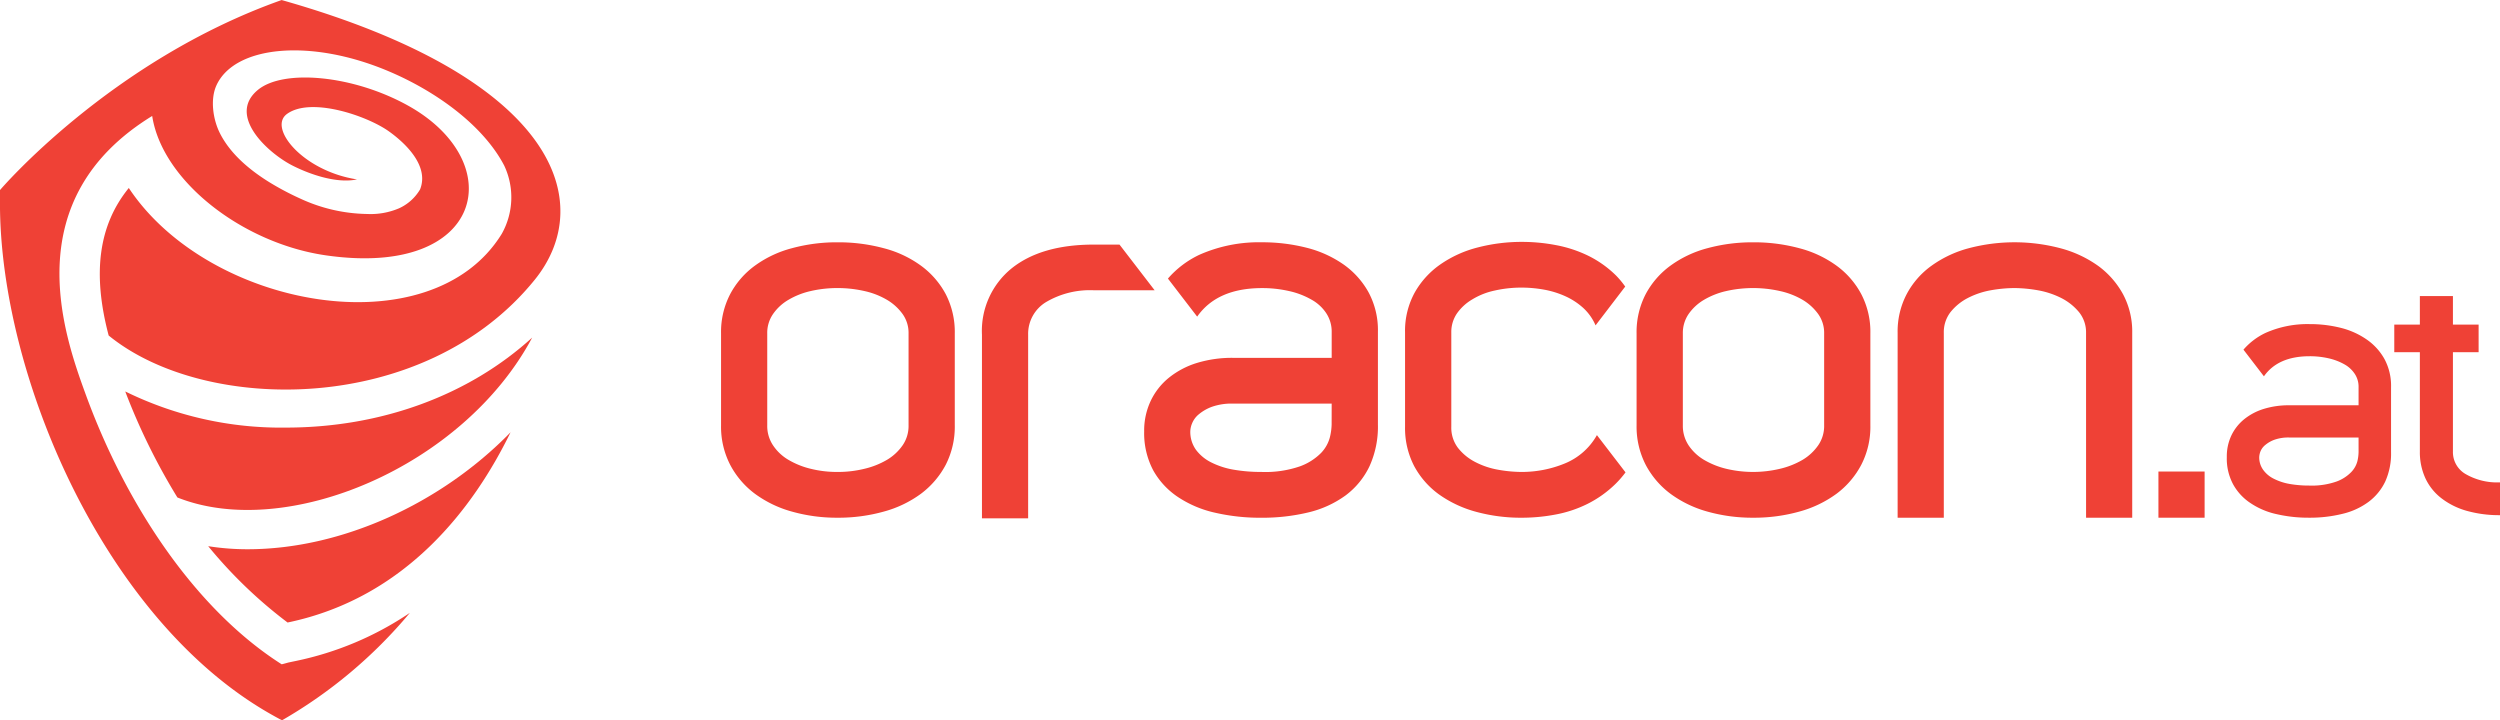
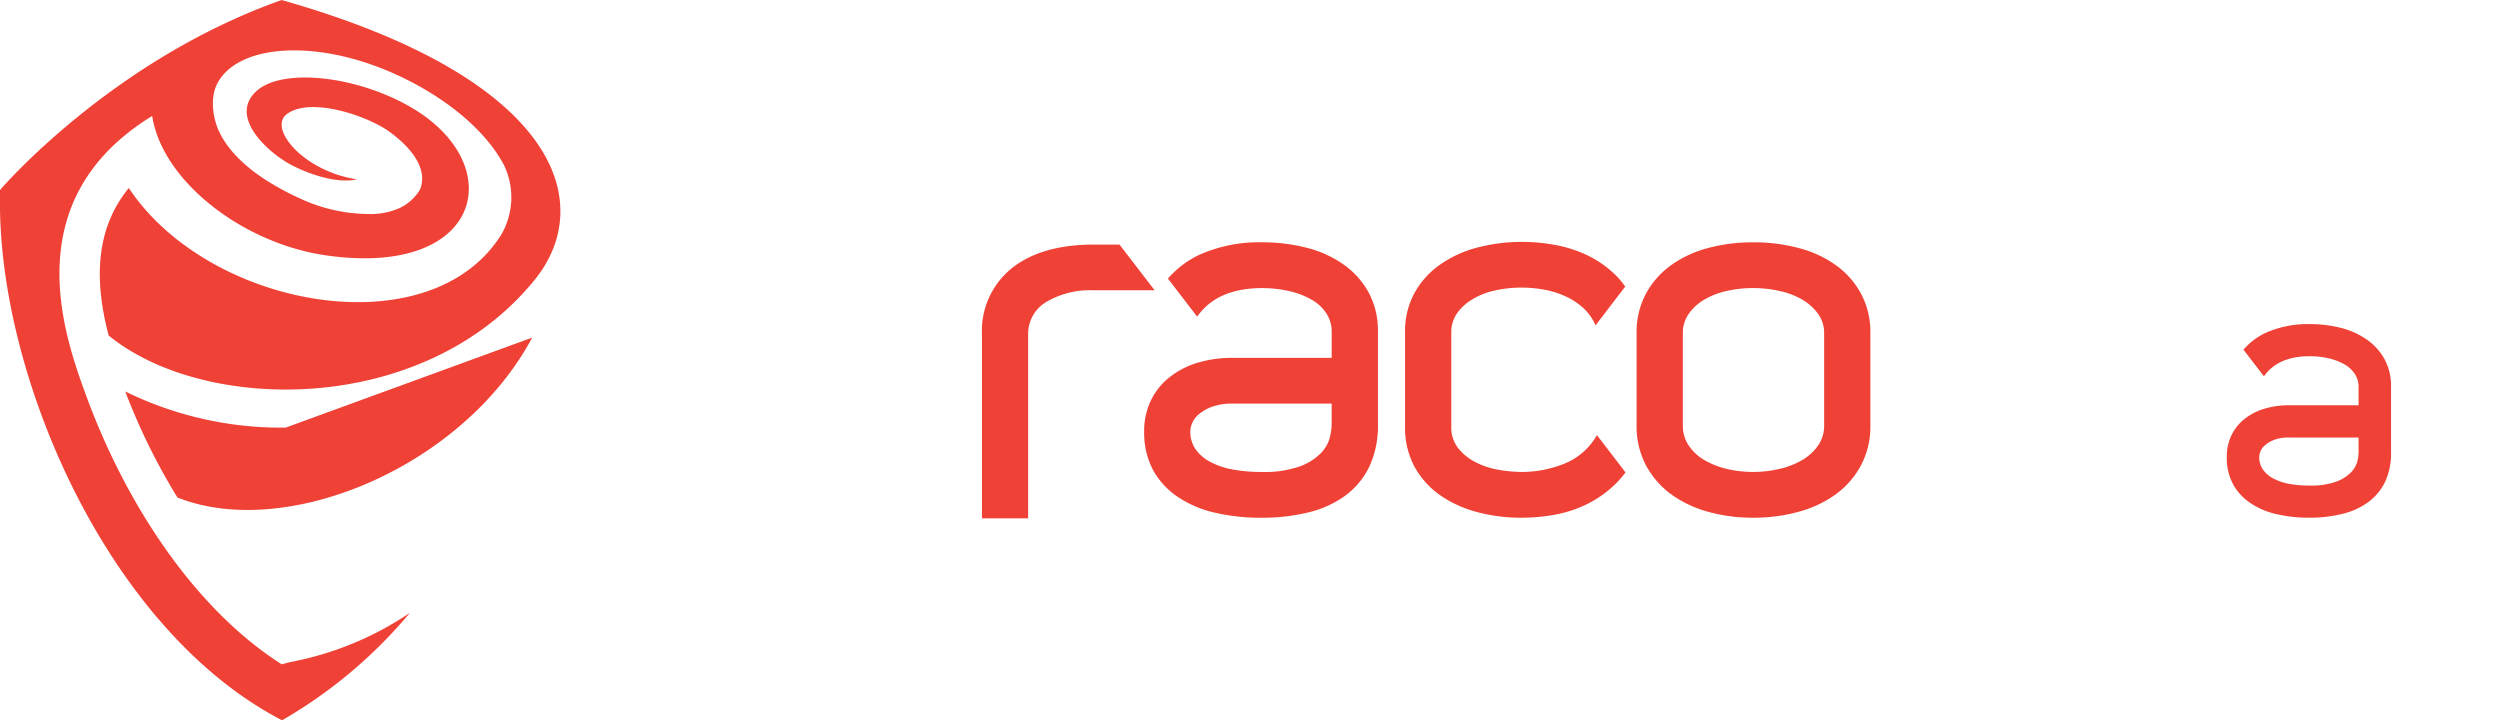
<svg xmlns="http://www.w3.org/2000/svg" width="381.04" height="109.763" viewBox="0 0 381.04 109.763">
  <g id="Group_211" data-name="Group 211" transform="translate(-90.845 -73.877)">
-     <path id="Path_32860" data-name="Path 32860" d="M150.165,121.706V107.7a12.5,12.5,0,0,1,1.388-5.982,12.744,12.744,0,0,1,3.77-4.343,16.824,16.824,0,0,1,5.641-2.662,25.964,25.964,0,0,1,6.985-.9,26.488,26.488,0,0,1,7.016.9,16.727,16.727,0,0,1,5.671,2.662,12.9,12.9,0,0,1,3.776,4.343,12.6,12.6,0,0,1,1.377,5.982v14.006a12.784,12.784,0,0,1-1.377,6.012,13.238,13.238,0,0,1-3.776,4.417,17.089,17.089,0,0,1-5.671,2.72,25.669,25.669,0,0,1-7.016.934,25.161,25.161,0,0,1-6.985-.934,17.2,17.2,0,0,1-5.641-2.72,13.076,13.076,0,0,1-3.77-4.417A12.678,12.678,0,0,1,150.165,121.706Zm7.04,0a5.3,5.3,0,0,0,.871,3.033,7.179,7.179,0,0,0,2.347,2.221,12.342,12.342,0,0,0,3.415,1.373,16.438,16.438,0,0,0,4.072.48,16.785,16.785,0,0,0,4.1-.48,12.32,12.32,0,0,0,3.455-1.373,7.639,7.639,0,0,0,2.384-2.221,5.193,5.193,0,0,0,.895-3.033V107.7a4.936,4.936,0,0,0-.895-2.938,7.822,7.822,0,0,0-2.384-2.175,11.713,11.713,0,0,0-3.455-1.347,18.263,18.263,0,0,0-4.1-.454,17.881,17.881,0,0,0-4.072.454,11.717,11.717,0,0,0-3.415,1.347,7.334,7.334,0,0,0-2.347,2.175,5.036,5.036,0,0,0-.871,2.938Z" transform="translate(50.58 16.996)" fill="#ef4136" />
    <path id="Path_32861" data-name="Path 32861" d="M225.484,121.706V107.7a12.564,12.564,0,0,1,1.386-5.982,12.834,12.834,0,0,1,3.774-4.343,16.889,16.889,0,0,1,5.634-2.662,26.144,26.144,0,0,1,6.99-.9,26.426,26.426,0,0,1,7.02.9,16.871,16.871,0,0,1,5.673,2.662,12.789,12.789,0,0,1,3.772,4.343,12.414,12.414,0,0,1,1.384,5.982v14.006a12.59,12.59,0,0,1-1.384,6.012,13.123,13.123,0,0,1-3.772,4.417,17.241,17.241,0,0,1-5.673,2.72,25.609,25.609,0,0,1-7.02.934,25.336,25.336,0,0,1-6.99-.934,17.267,17.267,0,0,1-5.634-2.72,13.17,13.17,0,0,1-3.774-4.417A12.743,12.743,0,0,1,225.484,121.706Zm7.051,0a5.368,5.368,0,0,0,.865,3.033,7.3,7.3,0,0,0,2.345,2.221,12.445,12.445,0,0,0,3.409,1.373,17.661,17.661,0,0,0,8.178,0,12.407,12.407,0,0,0,3.468-1.373,7.694,7.694,0,0,0,2.377-2.221,5.18,5.18,0,0,0,.895-3.033V107.7a4.924,4.924,0,0,0-.895-2.938,7.88,7.88,0,0,0-2.377-2.175,11.8,11.8,0,0,0-3.468-1.347,18.643,18.643,0,0,0-8.178,0,11.807,11.807,0,0,0-3.409,1.347,7.465,7.465,0,0,0-2.345,2.175,5.1,5.1,0,0,0-.865,2.938Z" transform="translate(114.802 16.996)" fill="#ef4136" />
-     <path id="Path_32862" data-name="Path 32862" d="M275.681,107.627a4.888,4.888,0,0,0-1.075-3.175,8.519,8.519,0,0,0-2.7-2.147,12.938,12.938,0,0,0-3.552-1.178,21.445,21.445,0,0,0-3.589-.341,21.109,21.109,0,0,0-3.624.341,12.32,12.32,0,0,0-3.487,1.178,8.167,8.167,0,0,0-2.631,2.147A4.991,4.991,0,0,0,254,107.627v28.161h-7.038V107.627a12.24,12.24,0,0,1,1.378-5.91,12.543,12.543,0,0,1,3.8-4.343,17.312,17.312,0,0,1,5.671-2.662,27.389,27.389,0,0,1,14.077.035,17.637,17.637,0,0,1,5.678,2.686,13.126,13.126,0,0,1,3.767,4.322,12.09,12.09,0,0,1,1.384,5.871v28.161h-7.033Z" transform="translate(133.112 16.996)" fill="#ef4136" />
    <path id="Path_32863" data-name="Path 32863" d="M192.594,94h-3.911q-8.009,0-12.533,3.624a12.269,12.269,0,0,0-4.521,10.117v27.979h7.04V107.74a5.651,5.651,0,0,1,2.729-4.978,13.153,13.153,0,0,1,7.285-1.8h9.265Z" transform="translate(68.882 17.157)" fill="#ef4136" />
    <path id="Path_32864" data-name="Path 32864" d="M219.161,101.408a12.717,12.717,0,0,0-3.828-4.239,17.141,17.141,0,0,0-5.6-2.529,27.293,27.293,0,0,0-6.81-.83,22.359,22.359,0,0,0-9.525,1.9,14.583,14.583,0,0,0-4.8,3.631l4.456,5.8q3.04-4.341,9.871-4.35a18.168,18.168,0,0,1,4.141.454,12.018,12.018,0,0,1,3.381,1.289,6.4,6.4,0,0,1,2.279,2.081,5.092,5.092,0,0,1,.83,2.922v3.885h-15.04a18.288,18.288,0,0,0-5.528.787,12.772,12.772,0,0,0-4.246,2.247,10.082,10.082,0,0,0-2.766,3.518,10.6,10.6,0,0,0-1,4.669,12.114,12.114,0,0,0,1.378,5.921,11.8,11.8,0,0,0,3.807,4.094,16.791,16.791,0,0,0,5.66,2.377,30.464,30.464,0,0,0,6.994.758,29.869,29.869,0,0,0,7.24-.826,15.869,15.869,0,0,0,5.63-2.583,11.993,11.993,0,0,0,3.629-4.426,14.554,14.554,0,0,0,1.288-6.379V107.49A12.2,12.2,0,0,0,219.161,101.408Zm-5.612,20.166a9.013,9.013,0,0,1-.269,1.958,5.408,5.408,0,0,1-1.343,2.386,8.7,8.7,0,0,1-3.2,2.034,16.2,16.2,0,0,1-5.927.86,24.244,24.244,0,0,1-4.159-.337,12.113,12.113,0,0,1-3.439-1.108,6.524,6.524,0,0,1-2.345-1.934,4.692,4.692,0,0,1-.86-2.835,3.41,3.41,0,0,1,.282-1.212,3.453,3.453,0,0,1,1.028-1.369,6.652,6.652,0,0,1,2-1.139,9.009,9.009,0,0,1,3.237-.48h15Z" transform="translate(80.259 16.996)" fill="#ef4136" />
    <path id="Path_32865" data-name="Path 32865" d="M298.076,105.876a8.824,8.824,0,0,0-2.694-2.975,12.037,12.037,0,0,0-3.939-1.782,19.235,19.235,0,0,0-4.787-.578,15.71,15.71,0,0,0-6.7,1.336,10.2,10.2,0,0,0-3.377,2.559L279.7,108.5q2.14-3.057,6.955-3.062a12.79,12.79,0,0,1,2.912.319,8.825,8.825,0,0,1,2.383.908,4.5,4.5,0,0,1,1.593,1.46,3.538,3.538,0,0,1,.58,2.053v2.735H283.558a12.833,12.833,0,0,0-3.892.556,8.9,8.9,0,0,0-2.985,1.578,7.156,7.156,0,0,0-1.947,2.475,7.471,7.471,0,0,0-.693,3.283,8.284,8.284,0,0,0,.967,4.163,8.108,8.108,0,0,0,2.681,2.877,11.469,11.469,0,0,0,3.987,1.671,21.345,21.345,0,0,0,4.9.532,20.664,20.664,0,0,0,5.08-.585,10.883,10.883,0,0,0,3.968-1.812,8.331,8.331,0,0,0,2.562-3.109,10.337,10.337,0,0,0,.889-4.493v-9.9A8.574,8.574,0,0,0,298.076,105.876Zm-3.952,14.175a6.506,6.506,0,0,1-.18,1.386,3.757,3.757,0,0,1-.95,1.671,5.992,5.992,0,0,1-2.255,1.436,11.376,11.376,0,0,1-4.161.606,16.972,16.972,0,0,1-2.92-.239,8.568,8.568,0,0,1-2.416-.782,4.376,4.376,0,0,1-1.649-1.362,3.232,3.232,0,0,1-.609-1.988,2.743,2.743,0,0,1,.191-.847,2.422,2.422,0,0,1,.73-.967,4.616,4.616,0,0,1,1.4-.8,6.4,6.4,0,0,1,2.273-.339h10.544Z" transform="translate(156.205 22.735)" fill="#ef4136" />
    <path id="Path_32866" data-name="Path 32866" d="M235.679,123.228a9.892,9.892,0,0,1-4.937,4.339,17.228,17.228,0,0,1-6.488,1.275,20.533,20.533,0,0,1-3.629-.337,12.052,12.052,0,0,1-3.487-1.173,7.988,7.988,0,0,1-2.627-2.145,5.083,5.083,0,0,1-1.026-3.248V107.584a5,5,0,0,1,.86-2.9,7.446,7.446,0,0,1,2.321-2.131,10.847,10.847,0,0,1,3.4-1.352,18.494,18.494,0,0,1,4.185-.456,19.5,19.5,0,0,1,3.385.313,13.847,13.847,0,0,1,3.235,1.006,10.493,10.493,0,0,1,2.733,1.79,7.783,7.783,0,0,1,1.869,2.646l4.519-5.91a13.366,13.366,0,0,0-1.384-1.671,16.257,16.257,0,0,0-4.276-3.042,19.387,19.387,0,0,0-4.936-1.614,27.294,27.294,0,0,0-5.145-.485,26.637,26.637,0,0,0-6.675.832,17.57,17.57,0,0,0-5.688,2.551,12.981,12.981,0,0,0-3.965,4.313,12.127,12.127,0,0,0-1.488,6.112v14.354a12.563,12.563,0,0,0,1.375,5.979,12.827,12.827,0,0,0,3.8,4.348,17.648,17.648,0,0,0,5.665,2.653,25.992,25.992,0,0,0,6.979.9,27.423,27.423,0,0,0,5.1-.484,18.44,18.44,0,0,0,4.874-1.619,16.868,16.868,0,0,0,4.269-3.037,15.05,15.05,0,0,0,1.541-1.773Z" transform="translate(98.562 16.967)" fill="#ef4136" />
-     <path id="Path_32867" data-name="Path 32867" d="M296.759,121.929V106.792h3.915v-4.207h-3.915V98.233H291.72v4.352h-3.9v4.207h3.9v15.136a9.463,9.463,0,0,0,.867,4.128,8.223,8.223,0,0,0,2.481,3.042,11.335,11.335,0,0,0,3.852,1.886,18.19,18.19,0,0,0,5.015.645v-5a9.6,9.6,0,0,1-5.206-1.245A3.857,3.857,0,0,1,296.759,121.929Z" transform="translate(167.951 20.768)" fill="#ef4136" />
-     <rect id="Rectangle_140" data-name="Rectangle 140" width="7.038" height="7.038" transform="translate(419.825 145.746)" fill="#ef4136" />
    <g id="Group_210" data-name="Group 210" transform="translate(90.845 73.877)">
-       <path id="Path_32868" data-name="Path 32868" d="M125.608,115.369h0a53.847,53.847,0,0,1-24.329-5.447c-.043-.02-.087-.033-.13-.057a96.842,96.842,0,0,0,7.948,16.153c16.6,6.627,43.567-4.665,54.076-24.368C153.529,110.43,140.214,115.369,125.608,115.369Z" transform="translate(-82.059 -50.196)" fill="#ef4136" />
-       <path id="Path_32869" data-name="Path 32869" d="M113.975,127.267a38.262,38.262,0,0,1-6-.467,70.438,70.438,0,0,0,12.1,11.635c18.125-3.768,28.424-17.6,33.985-28.994C143.561,120.224,128.38,127.267,113.975,127.267Z" transform="translate(-76.242 -43.553)" fill="#ef4136" />
+       <path id="Path_32868" data-name="Path 32868" d="M125.608,115.369h0a53.847,53.847,0,0,1-24.329-5.447c-.043-.02-.087-.033-.13-.057a96.842,96.842,0,0,0,7.948,16.153c16.6,6.627,43.567-4.665,54.076-24.368Z" transform="translate(-82.059 -50.196)" fill="#ef4136" />
      <path id="Path_32870" data-name="Path 32870" d="M135.9,174.625l-1.082.226c-.341.091-.686.195-1.039.276-13.291-8.459-23.818-24.531-29.865-41.118-3.322-9.108-10.658-29.7,10.127-42.458,1.538,9.954,13.813,19.407,26.436,21.239,24.222,3.513,28.116-14.214,12.505-22.849-8.354-4.621-18.927-5.575-22.825-2.366-4.739,3.905,1.488,9.586,5.2,11.5,2.5,1.286,6.721,2.829,9.9,2.144-8.228-1.262-13.612-7.839-10.671-9.975,3.629-2.638,12.166.259,15.518,2.642,2.583,1.838,6.184,5.3,4.767,8.858a7.135,7.135,0,0,1-3.216,2.886,11.021,11.021,0,0,1-4.839.862A25.04,25.04,0,0,1,136.6,104.14a42.311,42.311,0,0,1-4.689-2.483c-3.118-1.929-6.019-4.406-7.568-7.516-1.019-2.036-1.493-5.1-.506-7.262,2.749-6,14.19-7.2,26.106-2.2,7.264,3.038,14.516,8.25,17.743,14.416a11.35,11.35,0,0,1-.372,10.434c-10.771,17.473-44.616,11.433-56.838-7-4.6,5.66-5.582,12.965-3.068,22.484,14.7,12.005,48.114,12.265,64.921-8.474,9.53-11.748,3.572-30.714-38.558-42.656-26.141,9.25-42.93,28.968-42.93,28.968v2.012c0,26.074,15.707,63.213,41.077,77.749,0,0,1.8,1.034,1.938,1.034a72.446,72.446,0,0,0,19.459-16.361A48.644,48.644,0,0,1,135.9,174.625Z" transform="translate(-90.845 -73.877)" fill="#ef4136" />
    </g>
  </g>
</svg>